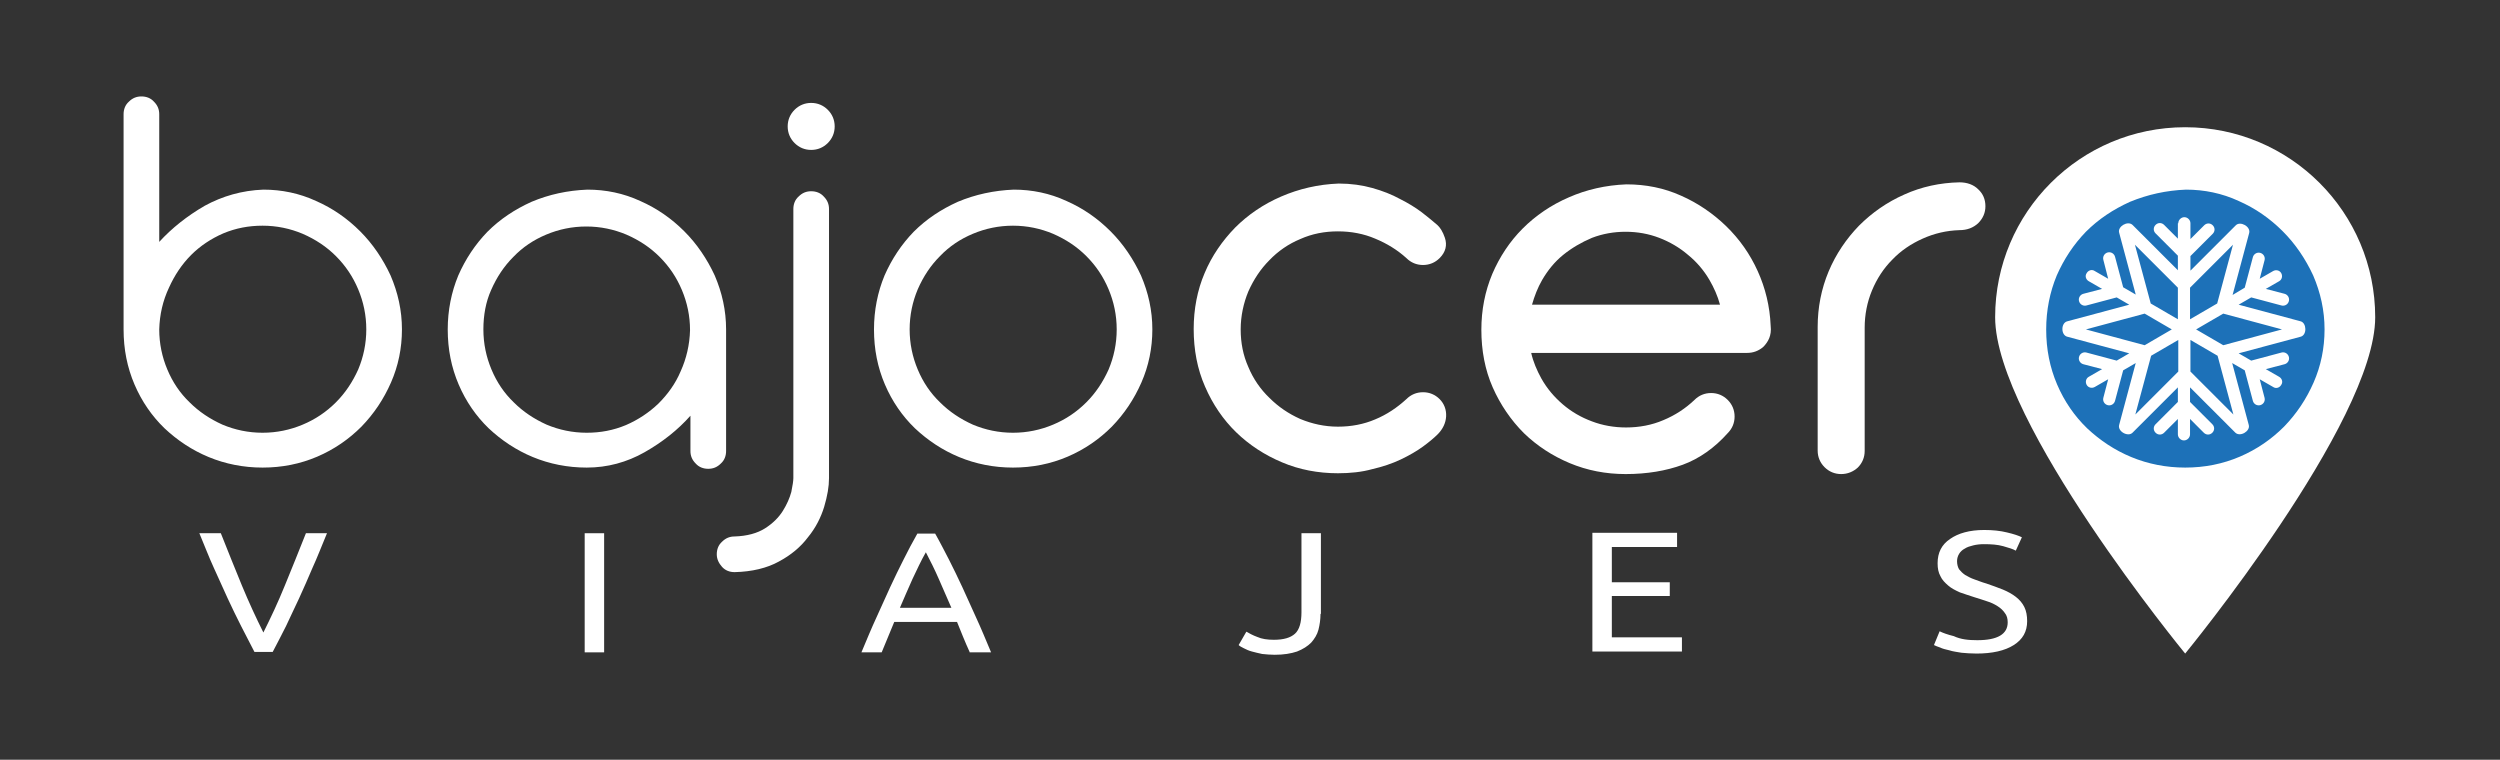
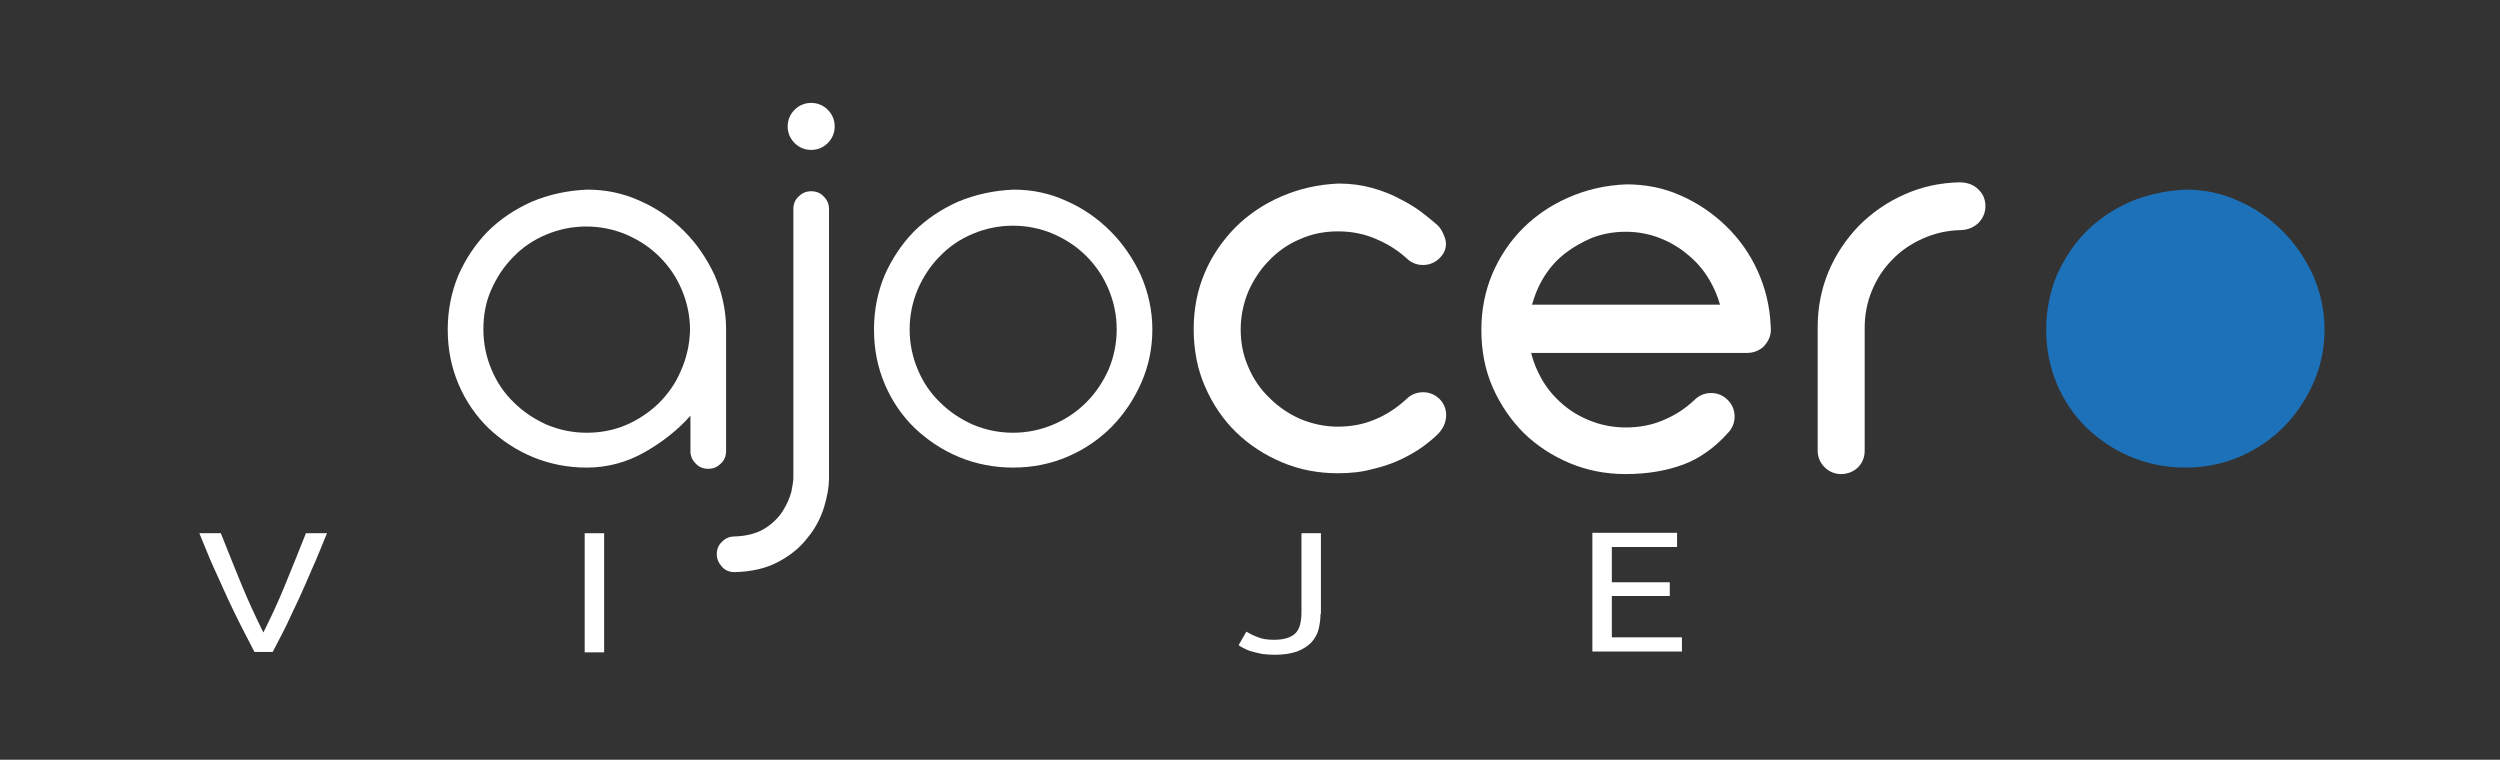
<svg xmlns="http://www.w3.org/2000/svg" version="1.1" id="Capa_1" x="0px" y="0px" viewBox="0 0 617 187.5" style="enable-background:new 0 0 617 187.5;" xml:space="preserve">
  <rect x="0" y="0" width="617" height="187.5" fill="#333333" stroke="none" />
  <style type="text/css">
	.st0{fill:#FFFFFF;}
	.st1{fill:#1D71B8;}
</style>
-   <path class="st0" d="M65,46.8c4.5,0,8.9,0.9,13,2.8c4.1,1.8,7.7,4.3,10.9,7.5c3.1,3.1,5.6,6.8,7.5,10.9c1.8,4.2,2.8,8.6,2.8,13.3  c0,4.6-0.9,9-2.7,13.1c-1.8,4.1-4.2,7.7-7.3,10.9c-3.1,3.1-6.7,5.6-10.9,7.4c-4.2,1.8-8.7,2.7-13.5,2.7c-4.7,0-9.2-0.9-13.3-2.6  s-7.7-4.1-10.9-7.1c-3.1-3-5.6-6.6-7.4-10.8c-1.8-4.2-2.7-8.7-2.7-13.6V28.2c0-1.2,0.4-2.3,1.3-3.1c0.9-0.9,1.9-1.3,3.1-1.3  c1.2,0,2.3,0.4,3.1,1.3c0.9,0.9,1.3,1.9,1.3,3.1v31.5c3.1-3.4,6.9-6.4,11.2-8.9C54.9,48.4,59.7,47,65,46.8z M39.3,81.3  c0,3.5,0.7,6.8,2,9.9c1.3,3.1,3.1,5.8,5.5,8.1c2.3,2.3,5,4.1,8.1,5.5c3.1,1.3,6.4,2,9.9,2c3.5,0,6.8-0.7,9.9-2  c3.1-1.3,5.8-3.1,8.2-5.5c2.3-2.3,4.1-5,5.5-8.1c1.3-3.1,2-6.4,2-9.9c0-3.5-0.7-6.8-2-9.9c-1.3-3.1-3.1-5.8-5.5-8.2  c-2.3-2.3-5-4.1-8.2-5.5c-3.1-1.3-6.4-2-9.9-2c-3.4,0-6.6,0.6-9.7,1.9c-3,1.3-5.7,3.1-7.9,5.3c-2.3,2.3-4.1,5-5.5,8.1  C40.2,74.2,39.4,77.6,39.3,81.3z" />
  <path class="st0" d="M145,46.8c4.5,0,8.9,0.9,13,2.8c4.1,1.8,7.7,4.3,10.9,7.5c3.1,3.1,5.6,6.8,7.5,10.9c1.8,4.2,2.8,8.6,2.8,13.3  v30c0,1.2-0.4,2.3-1.3,3.1c-0.9,0.9-1.9,1.3-3.1,1.3c-1.2,0-2.3-0.4-3.1-1.3c-0.9-0.9-1.3-1.9-1.3-3.1v-8.7c-3.1,3.5-6.9,6.5-11.3,9  c-4.4,2.5-9.2,3.8-14.3,3.8c-4.7,0-9.2-0.9-13.3-2.6s-7.7-4.1-10.9-7.1c-3.1-3-5.6-6.6-7.4-10.8c-1.8-4.2-2.7-8.7-2.7-13.6  c0-4.7,0.9-9.2,2.6-13.3c1.8-4.1,4.2-7.7,7.2-10.8c3.1-3.1,6.7-5.5,10.9-7.4C135.5,48,140,47,145,46.8z M119.3,81.3  c0,3.5,0.7,6.8,2,9.9c1.3,3.1,3.1,5.8,5.5,8.1c2.3,2.3,5,4.1,8.1,5.5c3.1,1.3,6.4,2,9.9,2c3.4,0,6.6-0.6,9.7-1.9  c3-1.3,5.7-3.1,8-5.3c2.3-2.3,4.2-4.9,5.5-8c1.4-3.1,2.2-6.5,2.3-10.1c0-3.5-0.7-6.8-2-9.9c-1.3-3.1-3.1-5.8-5.5-8.2  c-2.3-2.3-5-4.1-8.2-5.5c-3.1-1.3-6.4-2-9.9-2c-3.5,0-6.8,0.7-9.9,2c-3.1,1.3-5.8,3.1-8.1,5.5c-2.3,2.3-4.1,5-5.5,8.2  C119.9,74.5,119.3,77.8,119.3,81.3z" />
  <path class="st0" d="M176.9,136.8c0-1.2,0.4-2.3,1.3-3.1c0.9-0.9,1.9-1.3,3.1-1.3c3.1-0.1,5.6-0.8,7.5-2c1.9-1.2,3.4-2.7,4.4-4.3  c1-1.6,1.7-3.2,2.1-4.7c0.3-1.5,0.5-2.7,0.5-3.4V51.6c0-1.2,0.4-2.3,1.3-3.1c0.9-0.9,1.9-1.3,3.1-1.3c1.2,0,2.3,0.4,3.1,1.3  c0.9,0.9,1.3,1.9,1.3,3.1v66.4c0,2.1-0.4,4.4-1.2,7.1c-0.8,2.6-2.1,5.2-4,7.5c-1.8,2.4-4.2,4.4-7.2,6c-2.9,1.6-6.6,2.5-10.9,2.6  c-1.2,0-2.3-0.4-3.1-1.3S176.9,138,176.9,136.8z M194.4,31.2c0-1.6,0.6-3,1.7-4.1c1.1-1.1,2.5-1.7,4.1-1.7c1.6,0,3,0.6,4.1,1.7  c1.1,1.1,1.7,2.5,1.7,4.1c0,1.6-0.6,3-1.7,4.1c-1.1,1.1-2.5,1.7-4.1,1.7c-1.6,0-3-0.6-4.1-1.7C195,34.2,194.4,32.8,194.4,31.2z" />
  <path class="st0" d="M250.2,46.8c4.5,0,8.9,0.9,13,2.8c4.1,1.8,7.7,4.3,10.9,7.5c3.1,3.1,5.6,6.8,7.5,10.9c1.8,4.2,2.8,8.6,2.8,13.3  c0,4.6-0.9,9-2.7,13.1c-1.8,4.1-4.2,7.7-7.3,10.9c-3.1,3.1-6.7,5.6-10.9,7.4c-4.2,1.8-8.7,2.7-13.5,2.7c-4.7,0-9.2-0.9-13.3-2.6  s-7.7-4.1-10.9-7.1c-3.1-3-5.6-6.6-7.4-10.8c-1.8-4.2-2.7-8.7-2.7-13.6c0-4.7,0.9-9.2,2.6-13.3c1.8-4.1,4.2-7.7,7.2-10.8  c3.1-3.1,6.7-5.5,10.9-7.4C240.7,48,245.3,47,250.2,46.8z M224.5,81.3c0,3.5,0.7,6.8,2,9.9c1.3,3.1,3.1,5.8,5.5,8.1  c2.3,2.3,5,4.1,8.1,5.5c3.1,1.3,6.4,2,9.9,2c3.5,0,6.8-0.7,9.9-2c3.1-1.3,5.8-3.1,8.2-5.5c2.3-2.3,4.1-5,5.5-8.1  c1.3-3.1,2-6.4,2-9.9c0-3.5-0.7-6.8-2-9.9c-1.3-3.1-3.1-5.8-5.5-8.2c-2.3-2.3-5-4.1-8.2-5.5c-3.1-1.3-6.4-2-9.9-2  c-3.5,0-6.8,0.7-9.9,2c-3.1,1.3-5.8,3.1-8.1,5.5c-2.3,2.3-4.1,5-5.5,8.2C225.2,74.5,224.5,77.8,224.5,81.3z" />
  <g>
    <path class="st0" d="M330.2,116.8c-4.9,0-9.6-0.9-13.8-2.7c-4.3-1.8-8.1-4.3-11.3-7.4c-3.2-3.1-5.8-6.9-7.7-11.3   c-1.9-4.3-2.8-9.1-2.8-14.2c0-4.9,0.9-9.6,2.7-13.8c1.8-4.3,4.4-8,7.5-11.2c3.2-3.2,7-5.8,11.4-7.7c4.4-1.9,9.1-3,14.2-3.2   c0,0,0,0,0,0c3,0,5.8,0.4,8.3,1.1c2.5,0.7,4.8,1.6,6.8,2.7c2,1,3.8,2.1,5.4,3.3c1.5,1.2,2.8,2.2,3.8,3.1c0.7,0.6,1.4,1.7,1.9,3.2   c0.6,1.8,0.2,3.5-1.3,5c-1.1,1.1-2.5,1.7-4.1,1.7c-1.6,0-3-0.6-4.1-1.7c-2.2-2-4.8-3.6-7.7-4.8c-2.8-1.2-5.9-1.8-9.2-1.8   c-3.3,0-6.4,0.6-9.3,1.9c-2.9,1.2-5.5,3-7.6,5.2c-2.2,2.2-3.9,4.8-5.2,7.7c-1.2,2.9-1.9,6.1-1.9,9.4c0,3.3,0.6,6.4,1.9,9.3   c1.2,2.9,3,5.5,5.2,7.6c2.2,2.2,4.7,3.9,7.6,5.2c2.9,1.2,6,1.9,9.3,1.9c3.3,0,6.4-0.6,9.2-1.8c2.9-1.2,5.4-2.9,7.7-5   c1.1-1.1,2.5-1.7,4.1-1.7c1.6,0,3,0.6,4.1,1.7c1.1,1.1,1.7,2.6,1.6,4.3c-0.1,1.6-0.8,3.1-2.1,4.4c-0.9,0.9-2.1,1.9-3.6,3   c-1.5,1.1-3.4,2.2-5.5,3.2c-2.1,1-4.5,1.8-7.1,2.4C336.1,116.5,333.2,116.8,330.2,116.8z" />
  </g>
  <g>
    <path class="st0" d="M487.2,47.8c-0.9-0.9-2.1-1.3-3.6-1.3c-4.6,0.1-9,1-13.1,2.8c-4.1,1.8-7.6,4.3-10.7,7.4   c-3.1,3.1-5.5,6.7-7.2,10.9c-1.8,4.1-2.6,8.5-2.6,13.1v30.4c0,1.2,0.4,2.3,1.3,3.1c0.9,0.9,1.9,1.3,3.1,1.3c1.2,0,2.3-0.4,3.1-1.3   c0.9-0.9,1.3-1.9,1.3-3.1V80.8c0-3.4,0.6-6.6,1.9-9.7c1.3-3.1,3.1-5.7,5.3-8c2.3-2.3,4.9-4.1,7.9-5.5c3-1.4,6.2-2.1,9.7-2.2   c1.5,0,2.7-0.4,3.6-1.3c0.9-0.9,1.3-1.9,1.3-3.1C488.6,49.7,488.1,48.7,487.2,47.8z" />
    <path class="st0" d="M454.4,117c-1.6,0-3-0.6-4.1-1.7c-1.1-1.1-1.7-2.5-1.7-4.1V80.7c0-4.8,0.9-9.4,2.7-13.7   c1.8-4.3,4.4-8.1,7.5-11.3c3.2-3.2,6.9-5.8,11.2-7.7c4.2-1.9,8.8-2.9,13.6-3c0,0,0,0,0,0c1.9,0,3.5,0.6,4.6,1.7l0,0   c1.2,1.1,1.8,2.5,1.8,4.2c0,1.6-0.6,3-1.8,4.2c-1.2,1.1-2.7,1.7-4.6,1.7c-3.2,0.1-6.2,0.8-9.1,2.1c-2.9,1.3-5.4,3-7.5,5.2   c-2.1,2.1-3.8,4.7-5,7.6c-1.2,2.9-1.8,6-1.8,9.2v30.4c0,1.6-0.6,3-1.7,4.1C457.4,116.4,456,117,454.4,117z" />
  </g>
  <g>
    <g>
-       <path class="st0" d="M539.3,31.4c-25.9,0-46.9,21-46.9,46.9c0,25.9,46.9,83,46.9,83s46.9-57.1,46.9-83    C586.2,52.4,565.2,31.4,539.3,31.4z" />
-     </g>
+       </g>
  </g>
  <g>
    <path class="st0" d="M80.7,131.6c-1.3,3.1-2.4,6-3.6,8.6c-1.1,2.6-2.2,5.1-3.3,7.5c-1.1,2.4-2.2,4.6-3.2,6.8   c-1.1,2.2-2.2,4.3-3.3,6.4h-4.5c-1.1-2.1-2.2-4.3-3.3-6.4c-1.1-2.2-2.2-4.4-3.3-6.8c-1.1-2.4-2.2-4.9-3.4-7.5   c-1.2-2.6-2.3-5.5-3.6-8.6h5.3c1.8,4.5,3.5,8.8,5.2,12.9c1.7,4.1,3.5,8,5.3,11.6c1.8-3.6,3.6-7.4,5.3-11.6   c1.7-4.1,3.4-8.4,5.2-12.9H80.7z" />
    <path class="st0" d="M144.3,131.6h4.8v29.4h-4.8V131.6z" />
-     <path class="st0" d="M239.3,160.9c-0.6-1.3-1.1-2.5-1.6-3.7c-0.5-1.2-1-2.5-1.5-3.7h-15.5l-3.1,7.5h-5c1.3-3.1,2.5-6,3.7-8.6   c1.2-2.6,2.3-5.1,3.4-7.5c1.1-2.4,2.2-4.6,3.3-6.8c1.1-2.2,2.2-4.3,3.4-6.4h4.4c1.2,2.1,2.3,4.3,3.4,6.4c1.1,2.2,2.2,4.4,3.3,6.8   c1.1,2.4,2.2,4.9,3.4,7.5c1.2,2.6,2.4,5.5,3.7,8.6H239.3z M234.8,150c-1.1-2.5-2.1-4.8-3.1-7.1c-1-2.3-2.1-4.5-3.2-6.6   c-1.2,2.1-2.2,4.3-3.3,6.6c-1,2.3-2.1,4.7-3.1,7.1H234.8z" />
    <path class="st0" d="M325.9,151.5c0,1.4-0.2,2.7-0.5,3.9c-0.3,1.2-1,2.3-1.8,3.2c-0.9,0.9-2,1.6-3.5,2.2c-1.5,0.5-3.3,0.8-5.5,0.8   c-1.1,0-2.1-0.1-3.1-0.2c-0.9-0.2-1.8-0.4-2.5-0.6c-0.8-0.2-1.4-0.5-2-0.8c-0.6-0.3-1-0.5-1.3-0.8l1.9-3.3c0.7,0.4,1.6,0.9,2.7,1.3   c1.1,0.5,2.5,0.7,4.1,0.7c2.4,0,4.1-0.5,5.2-1.5c1.1-1,1.6-2.8,1.6-5.3v-19.5h4.8V151.5z" />
    <path class="st0" d="M393,160.9v-29.4h20.9v3.5h-16.1v8.7h14.3v3.4h-14.3v10.2h17.3v3.5H393z" />
-     <path class="st0" d="M488,158c5,0,7.5-1.5,7.5-4.4c0-0.9-0.2-1.7-0.7-2.3c-0.4-0.6-1-1.2-1.8-1.7c-0.8-0.5-1.6-0.9-2.6-1.2   c-1-0.3-2-0.7-3.1-1c-1.3-0.4-2.4-0.8-3.6-1.2c-1.1-0.5-2.1-1-2.9-1.7s-1.5-1.4-1.9-2.3c-0.5-0.9-0.7-1.9-0.7-3.2   c0-2.6,1-4.6,3.1-6c2-1.4,4.8-2.2,8.4-2.2c2.1,0,4,0.2,5.6,0.6c1.7,0.4,2.9,0.8,3.7,1.2l-1.5,3.3c-0.7-0.4-1.7-0.7-3.1-1.1   c-1.4-0.4-3-0.5-4.8-0.5c-0.9,0-1.8,0.1-2.6,0.3c-0.8,0.2-1.5,0.4-2.1,0.8c-0.6,0.3-1.1,0.8-1.4,1.3c-0.3,0.5-0.5,1.1-0.5,1.8   c0,0.8,0.2,1.5,0.5,2c0.4,0.5,0.9,1,1.5,1.4c0.7,0.4,1.4,0.8,2.3,1.1c0.9,0.3,1.8,0.7,2.9,1c1.5,0.5,2.8,1,4.1,1.5   c1.2,0.5,2.3,1.1,3.2,1.8c0.9,0.7,1.6,1.5,2.1,2.5c0.5,1,0.7,2.2,0.7,3.5c0,2.6-1.1,4.5-3.3,5.9c-2.2,1.4-5.3,2.1-9.2,2.1   c-1.3,0-2.6-0.1-3.7-0.2c-1.1-0.2-2.1-0.3-3-0.6c-0.9-0.2-1.7-0.4-2.3-0.7c-0.6-0.2-1.1-0.4-1.5-0.6l1.4-3.4   c0.8,0.4,1.9,0.8,3.5,1.2C483.9,157.8,485.8,158,488,158z" />
  </g>
  <path class="st1" d="M539.5,46.8c4.5,0,8.9,0.9,13,2.8c4.1,1.8,7.7,4.3,10.9,7.5c3.1,3.1,5.6,6.8,7.5,10.9c1.8,4.2,2.8,8.6,2.8,13.3  c0,4.6-0.9,9-2.7,13.1c-1.8,4.1-4.2,7.7-7.3,10.9c-3.1,3.1-6.7,5.6-10.9,7.4c-4.2,1.8-8.7,2.7-13.5,2.7c-4.7,0-9.2-0.9-13.3-2.6  s-7.7-4.1-10.9-7.1c-3.1-3-5.6-6.6-7.4-10.8c-1.8-4.2-2.7-8.7-2.7-13.6c0-4.7,0.9-9.2,2.6-13.3c1.8-4.1,4.2-7.7,7.2-10.8  c3.1-3.1,6.7-5.5,10.9-7.4C530.1,48,534.6,47,539.5,46.8z" />
  <g>
    <g>
-       <path class="st0" d="M537.6,55.1c0-0.8,0.7-1.5,1.5-1.5c0.8,0,1.5,0.7,1.5,1.5V59l3.4-3.4c0.6-0.6,1.5-0.6,2.1,0    c0.6,0.6,0.6,1.5,0,2.1l-5.5,5.5v3.6l11.2-11.2c1.1-1.1,3.7,0.3,3.3,1.9l-4.1,15.3L554,71l2-7.5c0.2-0.8,1-1.3,1.8-1.1    c0.8,0.2,1.3,1,1.1,1.8l-1.2,4.6l3.3-1.9c0.7-0.4,1.6-0.2,2,0.5c0.4,0.7,0.2,1.6-0.5,2l-3.3,1.9l4.6,1.2c0.8,0.2,1.3,1,1.1,1.8    c-0.2,0.8-1,1.3-1.8,1.1l-7.5-2l-3.1,1.8l15.3,4.1c1.5,0.4,1.6,3.4,0,3.8l-15.3,4.1l3.1,1.8l7.5-2c0.8-0.2,1.6,0.3,1.8,1.1    c0.2,0.8-0.3,1.6-1.1,1.8l-4.6,1.2l3.3,1.9c0.7,0.4,1,1.3,0.5,2c-0.4,0.7-1.3,1-2,0.5l-3.3-1.9l1.2,4.6c0.2,0.8-0.3,1.6-1.1,1.8    c-0.8,0.2-1.6-0.3-1.8-1.1l-2-7.5l-3.1-1.8l4.1,15.3c0.4,1.5-2.1,3-3.3,1.9l-11.2-11.2v3.6l5.5,5.5c0.6,0.6,0.6,1.5,0,2.1    c-0.6,0.6-1.5,0.6-2.1,0l-3.4-3.4v3.8c0,0.8-0.7,1.5-1.5,1.5c-0.8,0-1.5-0.7-1.5-1.5v-3.8l-3.4,3.4c-0.6,0.6-1.5,0.6-2.1,0    c-0.6-0.6-0.6-1.5,0-2.1l5.5-5.5v-3.6l-11.2,11.2c-1.1,1.1-3.7-0.3-3.3-1.9l4.1-15.3l-3.1,1.8l-2,7.5c-0.2,0.8-1,1.3-1.8,1.1    c-0.8-0.2-1.3-1-1.1-1.8l1.2-4.6l-3.3,1.9c-0.7,0.4-1.6,0.2-2-0.5c-0.4-0.7-0.2-1.6,0.5-2l3.3-1.9l-4.6-1.2    c-0.8-0.2-1.3-1-1.1-1.8c0.2-0.8,1-1.3,1.8-1.1l7.5,2l3.1-1.8l-15.3-4.1c-1.6-0.4-1.6-3.4,0-3.8l15.3-4.1l-3.1-1.8l-7.5,2    c-0.8,0.2-1.6-0.3-1.8-1.1c-0.2-0.8,0.3-1.6,1.1-1.8l4.6-1.2l-3.3-1.9c-0.7-0.4-1-1.3-0.5-2c0.4-0.7,1.3-1,2-0.5l3.3,1.9l-1.2-4.7    c-0.2-0.8,0.3-1.6,1.1-1.8c0.8-0.2,1.6,0.3,1.8,1.1l2,7.5l3.1,1.8l-4.1-15.3c-0.4-1.5,2.1-3,3.3-1.9l11.2,11.2v-3.6l-5.5-5.5    c-0.6-0.6-0.6-1.5,0-2.1c0.6-0.6,1.5-0.6,2.1,0l3.4,3.4V55.1L537.6,55.1z M530.8,74.9l6.7,3.9V71l-10.6-10.6L530.8,74.9    L530.8,74.9z M529.3,85.2l6.7-3.9l-6.7-3.9l-14.5,3.9L529.3,85.2L529.3,85.2z M537.6,91.7v-7.8l-6.7,3.9l-3.9,14.5L537.6,91.7    L537.6,91.7z M547.3,87.8l-6.7-3.9v7.8l10.6,10.6L547.3,87.8L547.3,87.8z M548.7,77.4l-6.7,3.9l6.7,3.9l14.5-3.9L548.7,77.4    L548.7,77.4z M540.5,71v7.8l6.7-3.9l3.9-14.5L540.5,71L540.5,71z" />
-     </g>
+       </g>
  </g>
  <path class="st0" d="M437,80.4c-0.2-4.8-1.3-9.3-3.2-13.5v0c-1.9-4.2-4.5-7.9-7.8-11.1c-3.2-3.1-7-5.7-11.1-7.5  c-4.2-1.9-8.7-2.8-13.5-2.8c0,0,0,0,0,0c-5.1,0.2-9.9,1.3-14.2,3.2c-4.4,1.9-8.2,4.5-11.4,7.7c-3.2,3.2-5.7,7-7.5,11.2  c-1.8,4.3-2.7,8.9-2.7,13.8c0,5.1,0.9,9.9,2.8,14.2c1.9,4.3,4.5,8.1,7.7,11.3c3.2,3.1,7,5.6,11.3,7.4c4.3,1.8,8.9,2.7,13.8,2.7  c5.3,0,10-0.8,14.1-2.3c4.1-1.5,7.9-4.2,11.1-7.8c1.1-1.1,1.7-2.5,1.7-4.1c0-1.6-0.6-3-1.7-4.1c-1.1-1.1-2.5-1.7-4.1-1.7  c-1.6,0-3,0.6-4.1,1.7c-2.2,2.1-4.8,3.8-7.7,5c-2.8,1.2-5.9,1.8-9.2,1.8c-2.9,0-5.8-0.5-8.4-1.5c-2.7-1-5.1-2.4-7.2-4.2  c-2.1-1.8-3.9-3.9-5.3-6.4c-1.1-2-2-4.1-2.5-6.3h53.3c1.5,0,2.9-0.5,4.1-1.6C436.3,84.4,437.3,82.9,437,80.4z M378.1,75.2  c0.6-2.1,1.4-4.2,2.5-6.1c1.4-2.4,3.1-4.5,5.2-6.2c2.1-1.7,4.5-3.1,7.1-4.2c2.6-1,5.4-1.5,8.3-1.5c2.9,0,5.7,0.5,8.3,1.5  c2.6,1,5,2.4,7.1,4.2c2.1,1.7,3.9,3.8,5.3,6.2c1.1,1.9,2,3.9,2.6,6.1H378.1z" />
</svg>